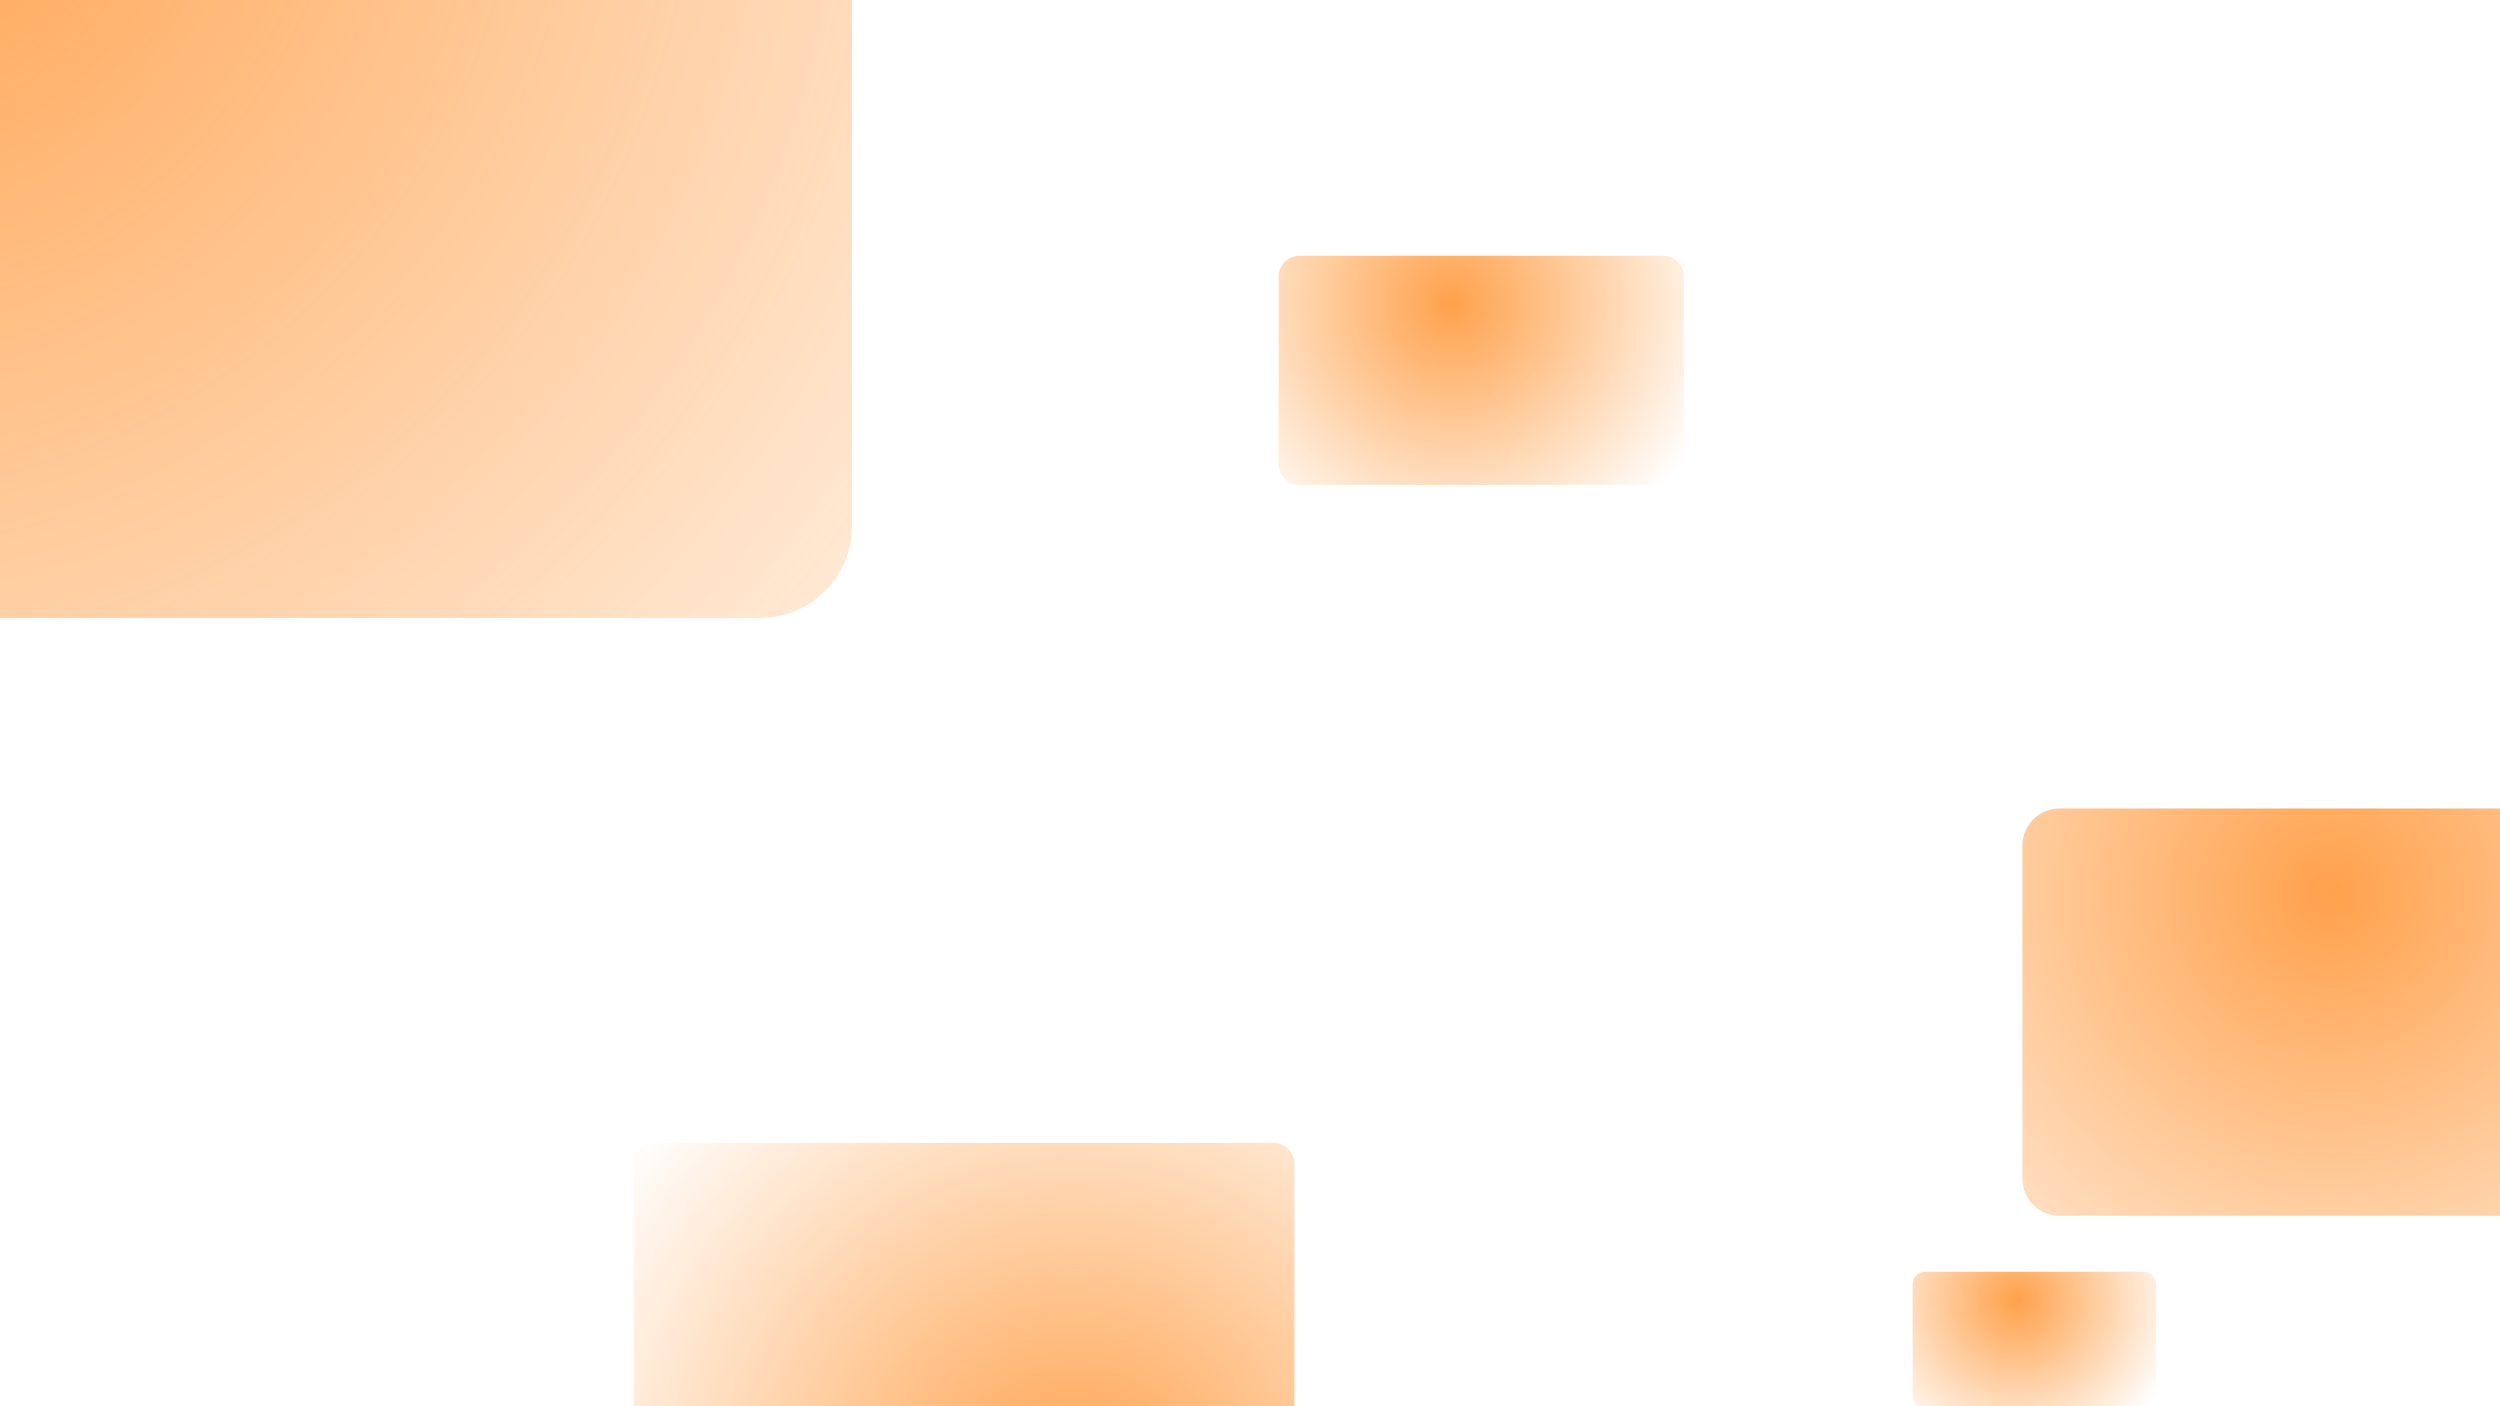
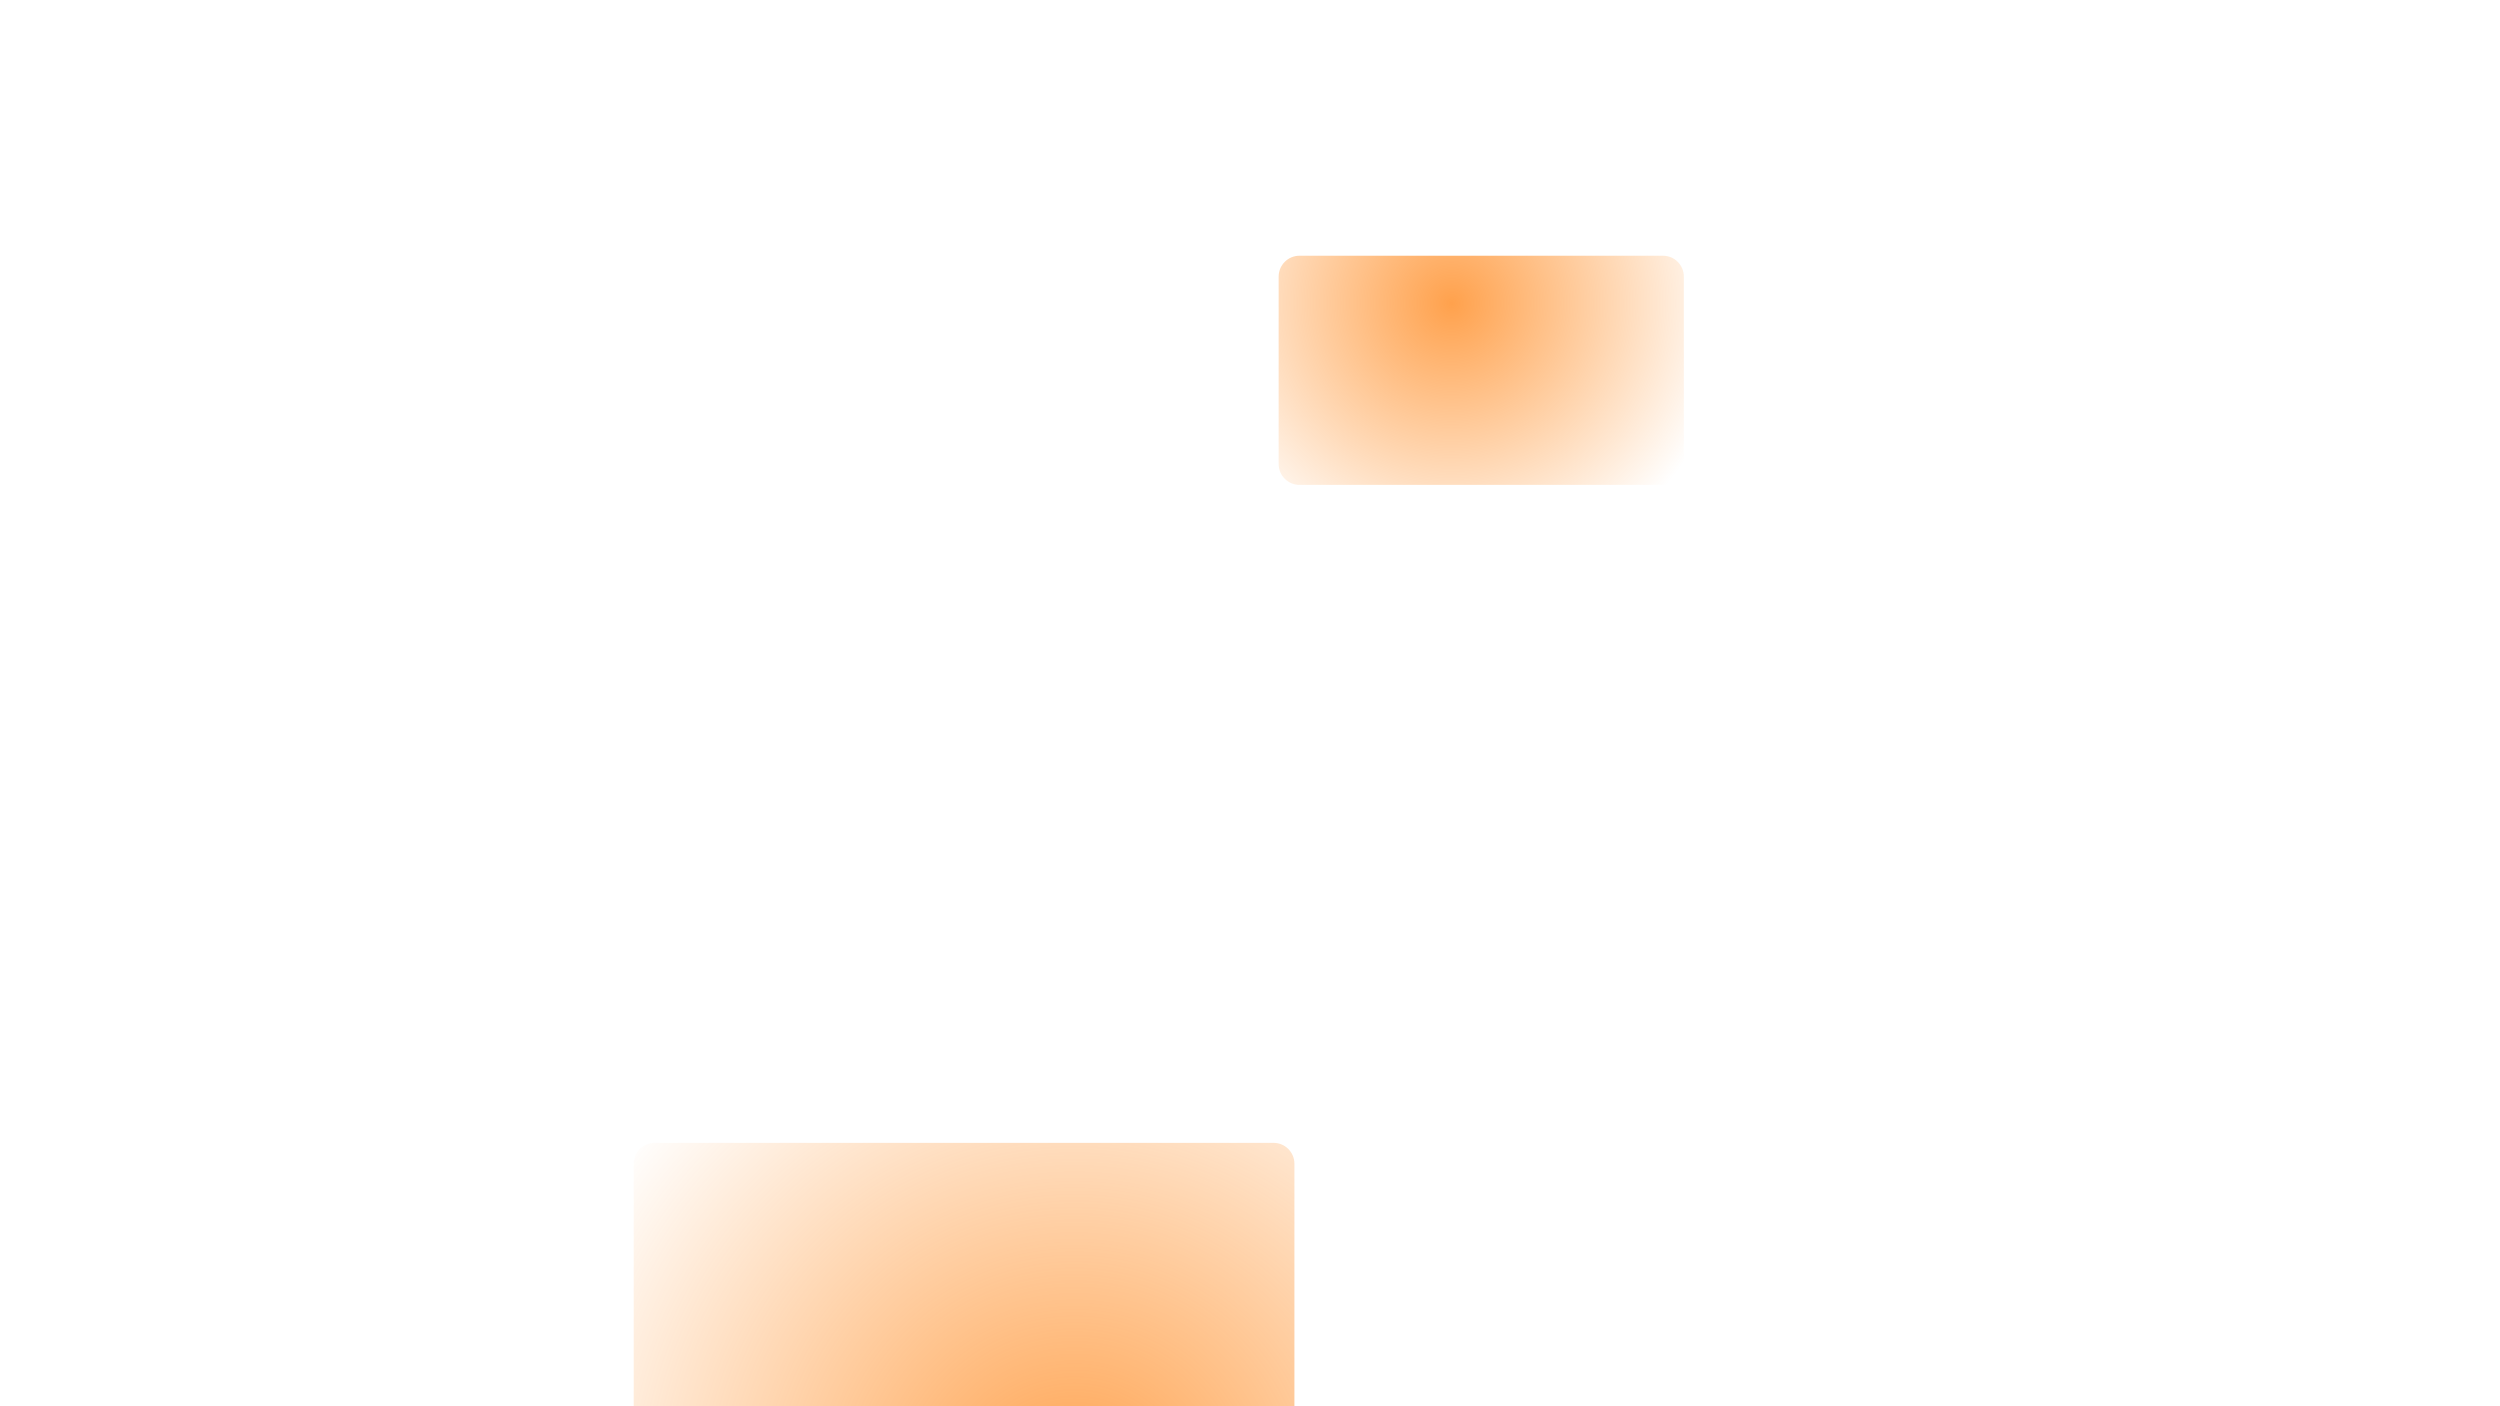
<svg xmlns="http://www.w3.org/2000/svg" width="1600" height="900" fill="none">
-   <path fill="url(#a)" d="M486.462-249.657c32.471 0 58.795 26.323 58.795 58.795v527.546c0 32.471-26.323 58.794-58.795 58.795H356.377l-77.571.001-815.445.003c-32.472.001-58.795-26.323-58.795-58.794v-527.546c0-32.472 26.323-58.795 58.794-58.795l1023.102-.005Z" />
-   <path fill="url(#b)" d="M1731.44 517.434c13.12 0 23.76 10.635 23.76 23.754v213.143c0 13.12-10.64 23.755-23.76 23.755l-413.36.002c-13.12 0-23.75-10.635-23.75-23.755V541.19c0-13.119 10.63-23.754 23.75-23.754l413.36-.002Z" />
  <path fill="url(#c)" d="M1064.3 163.665c7.38 0 13.36 5.984 13.36 13.367v119.935c0 7.382-5.98 13.366-13.36 13.366l-232.599.001c-7.382.001-13.367-5.984-13.367-13.366V177.033c0-7.383 5.984-13.367 13.367-13.367l232.599-.001Z" />
  <path fill="url(#d)" d="M815.063 731.426c7.382-.001 13.366 5.984 13.366 13.366V957.21c0 7.382-5.984 13.367-13.366 13.367l-396.12.001c-7.382 0-13.367-5.984-13.367-13.366V744.794c0-7.382 5.985-13.367 13.367-13.367l396.12-.001Z" />
-   <path fill="url(#e)" d="M1371.89 813.928c4.44 0 8.04 3.596 8.04 8.033v72.08c0 4.437-3.6 8.033-8.04 8.033l-139.78.001c-4.44 0-8.04-3.597-8.04-8.033v-72.08c0-4.437 3.6-8.034 8.03-8.034h139.79Z" />
  <defs>
    <radialGradient id="a" cx="0" cy="0" r="1" gradientTransform="rotate(-175.177 -55.992 -55.168) scale(2100.64)" gradientUnits="userSpaceOnUse">
      <stop stop-color="#FF7A01" stop-opacity=".3" />
      <stop offset="0" stop-color="#FF7900" stop-opacity=".7" />
      <stop offset=".51" stop-color="#FF7A00" stop-opacity="0" />
    </radialGradient>
    <radialGradient id="b" cx="0" cy="0" r="1" gradientTransform="rotate(-175.177 757.847 254.542) scale(848.714 848.715)" gradientUnits="userSpaceOnUse">
      <stop stop-color="#FF7A01" stop-opacity=".3" />
      <stop offset="0" stop-color="#FF7900" stop-opacity=".7" />
      <stop offset=".51" stop-color="#FF7A00" stop-opacity="0" />
    </radialGradient>
    <radialGradient id="c" cx="0" cy="0" r="1" gradientTransform="rotate(-173.084 470.543 69.078) scale(351.401)" gradientUnits="userSpaceOnUse">
      <stop stop-color="#FF7A01" stop-opacity=".3" />
      <stop offset="0" stop-color="#FF7900" stop-opacity=".7" />
      <stop offset=".51" stop-color="#FF7A00" stop-opacity="0" />
    </radialGradient>
    <radialGradient id="d" cx="0" cy="0" r="1" gradientTransform="rotate(-159.659 429.284 418.565) scale(712.991)" gradientUnits="userSpaceOnUse">
      <stop stop-color="#FF7A01" stop-opacity=".3" />
      <stop offset="0" stop-color="#FF7900" stop-opacity=".7" />
      <stop offset=".51" stop-color="#FF7A00" stop-opacity="0" />
    </radialGradient>
    <radialGradient id="e" cx="0" cy="0" r="1" gradientTransform="rotate(-173.084 670.543 377.174) scale(211.189)" gradientUnits="userSpaceOnUse">
      <stop stop-color="#FF7A01" stop-opacity=".3" />
      <stop offset="0" stop-color="#FF7900" stop-opacity=".7" />
      <stop offset=".51" stop-color="#FF7A00" stop-opacity="0" />
    </radialGradient>
  </defs>
</svg>